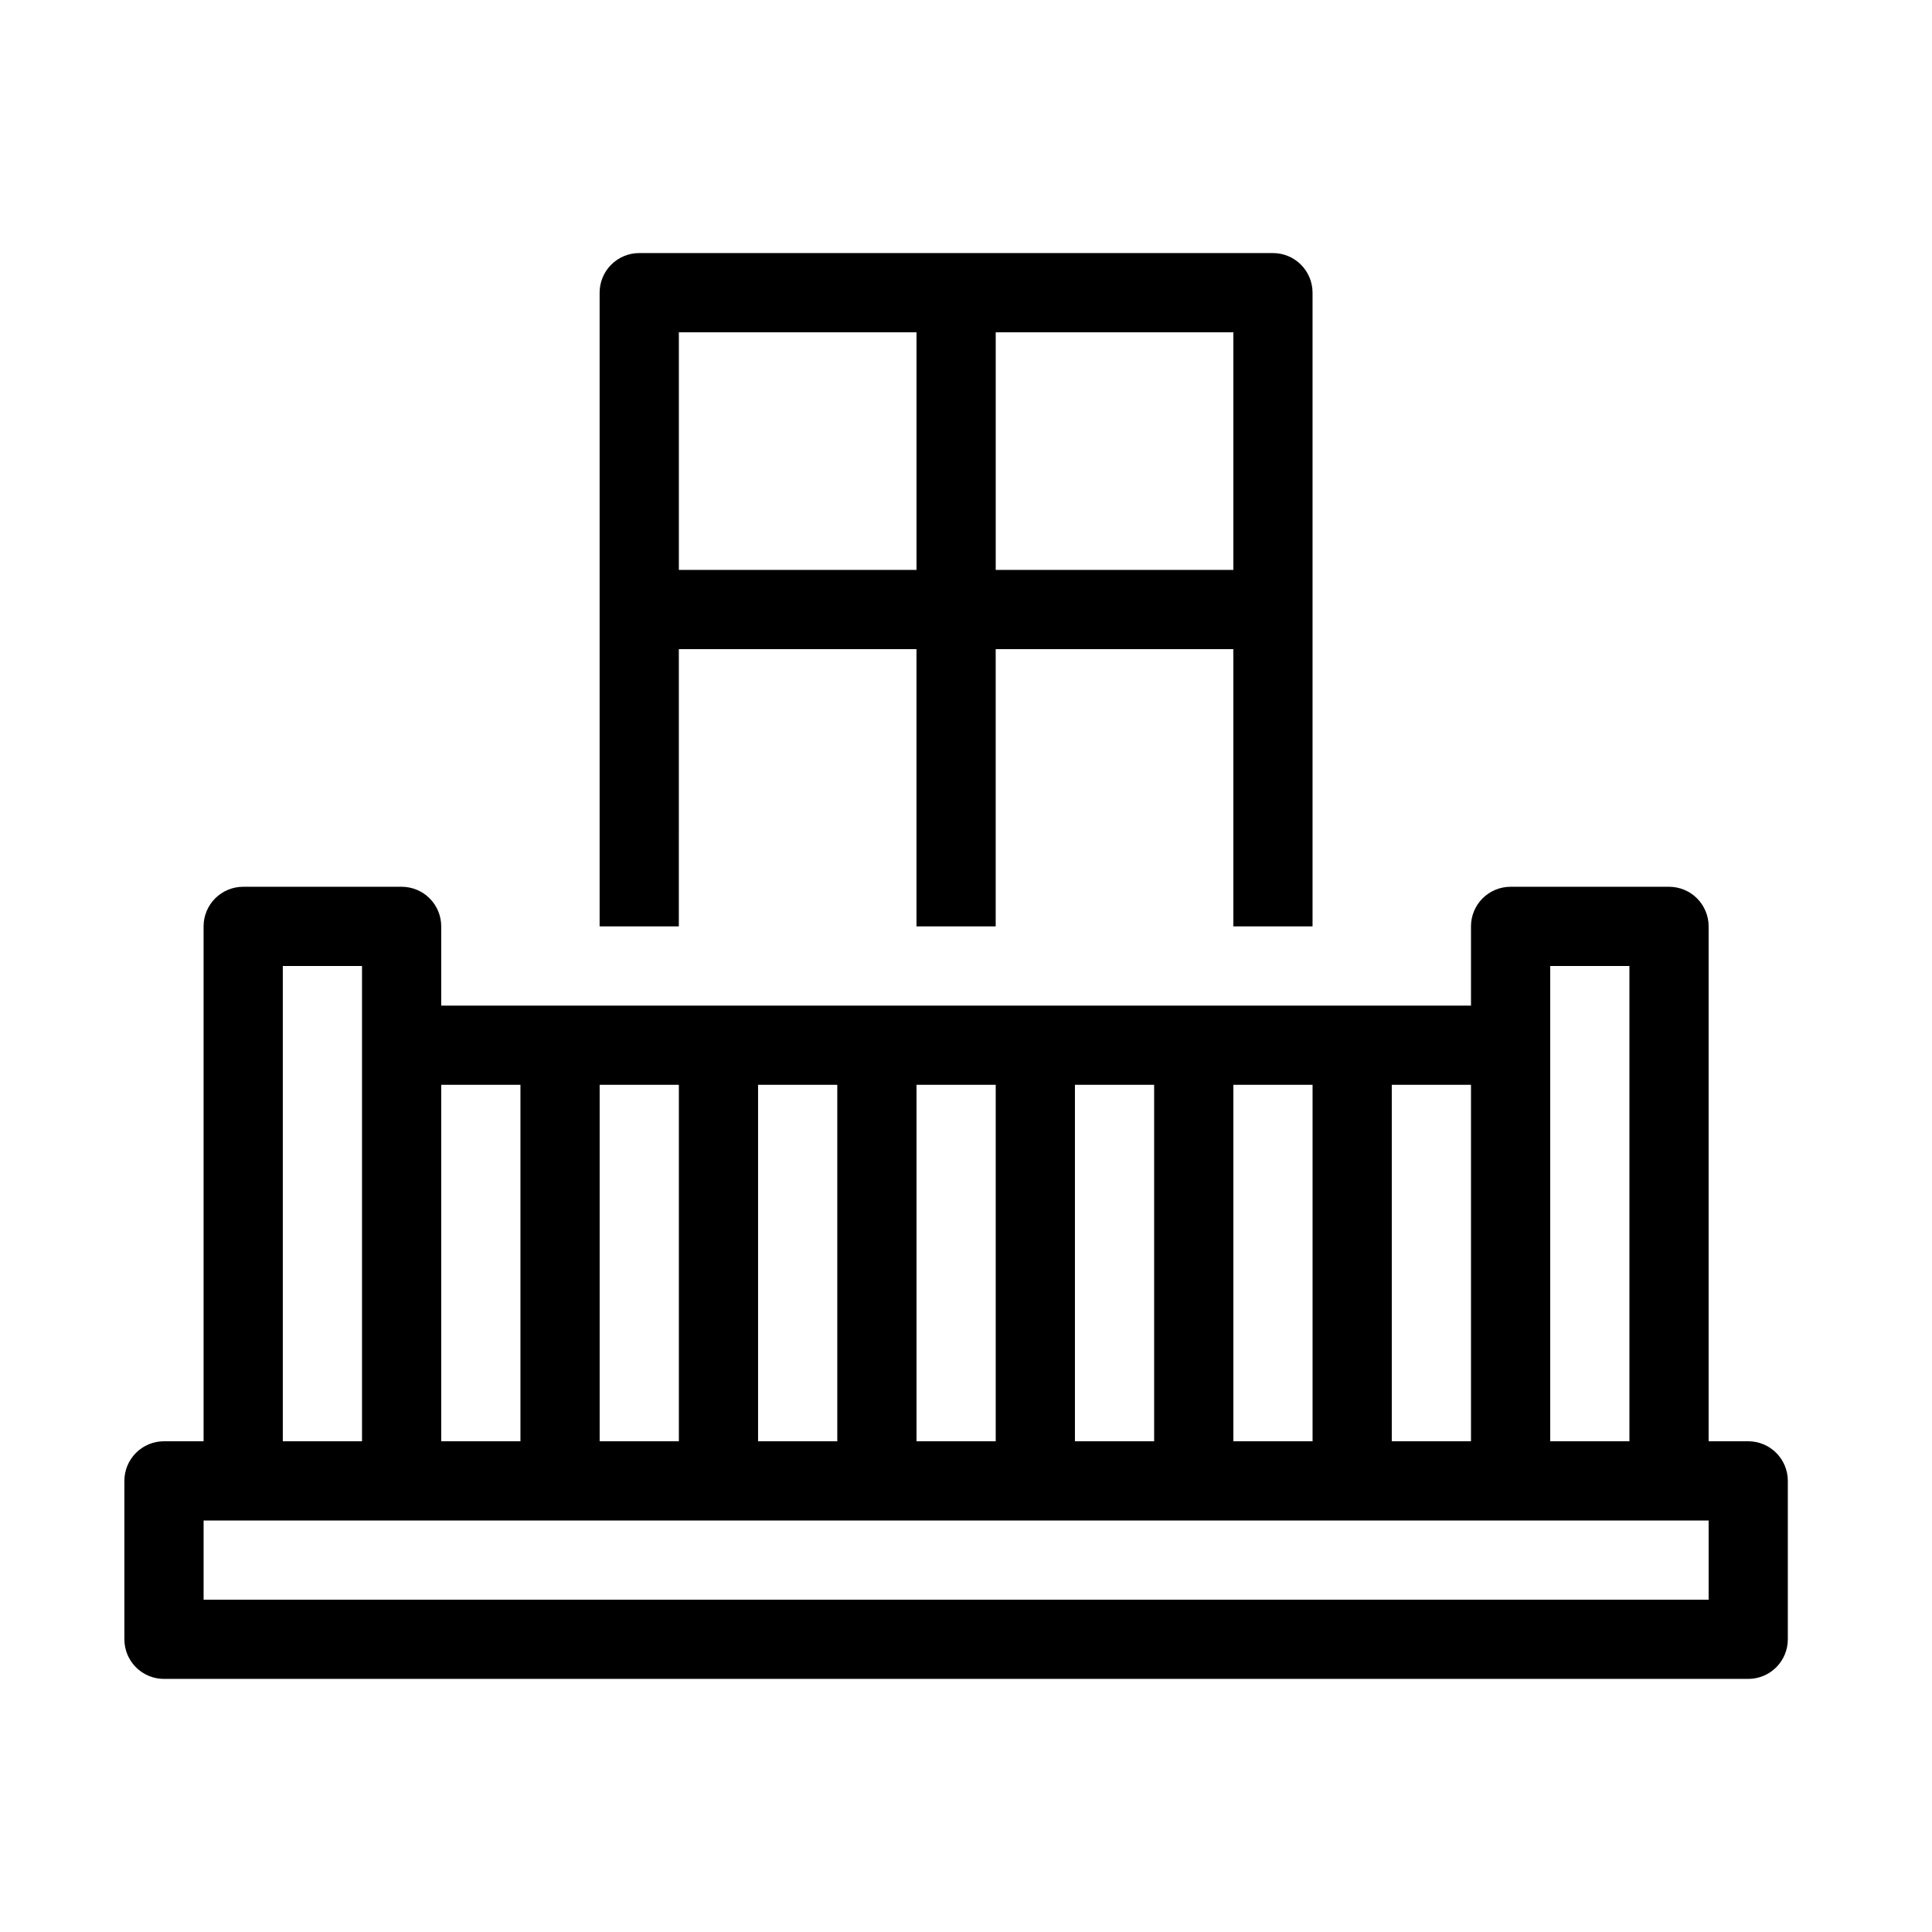
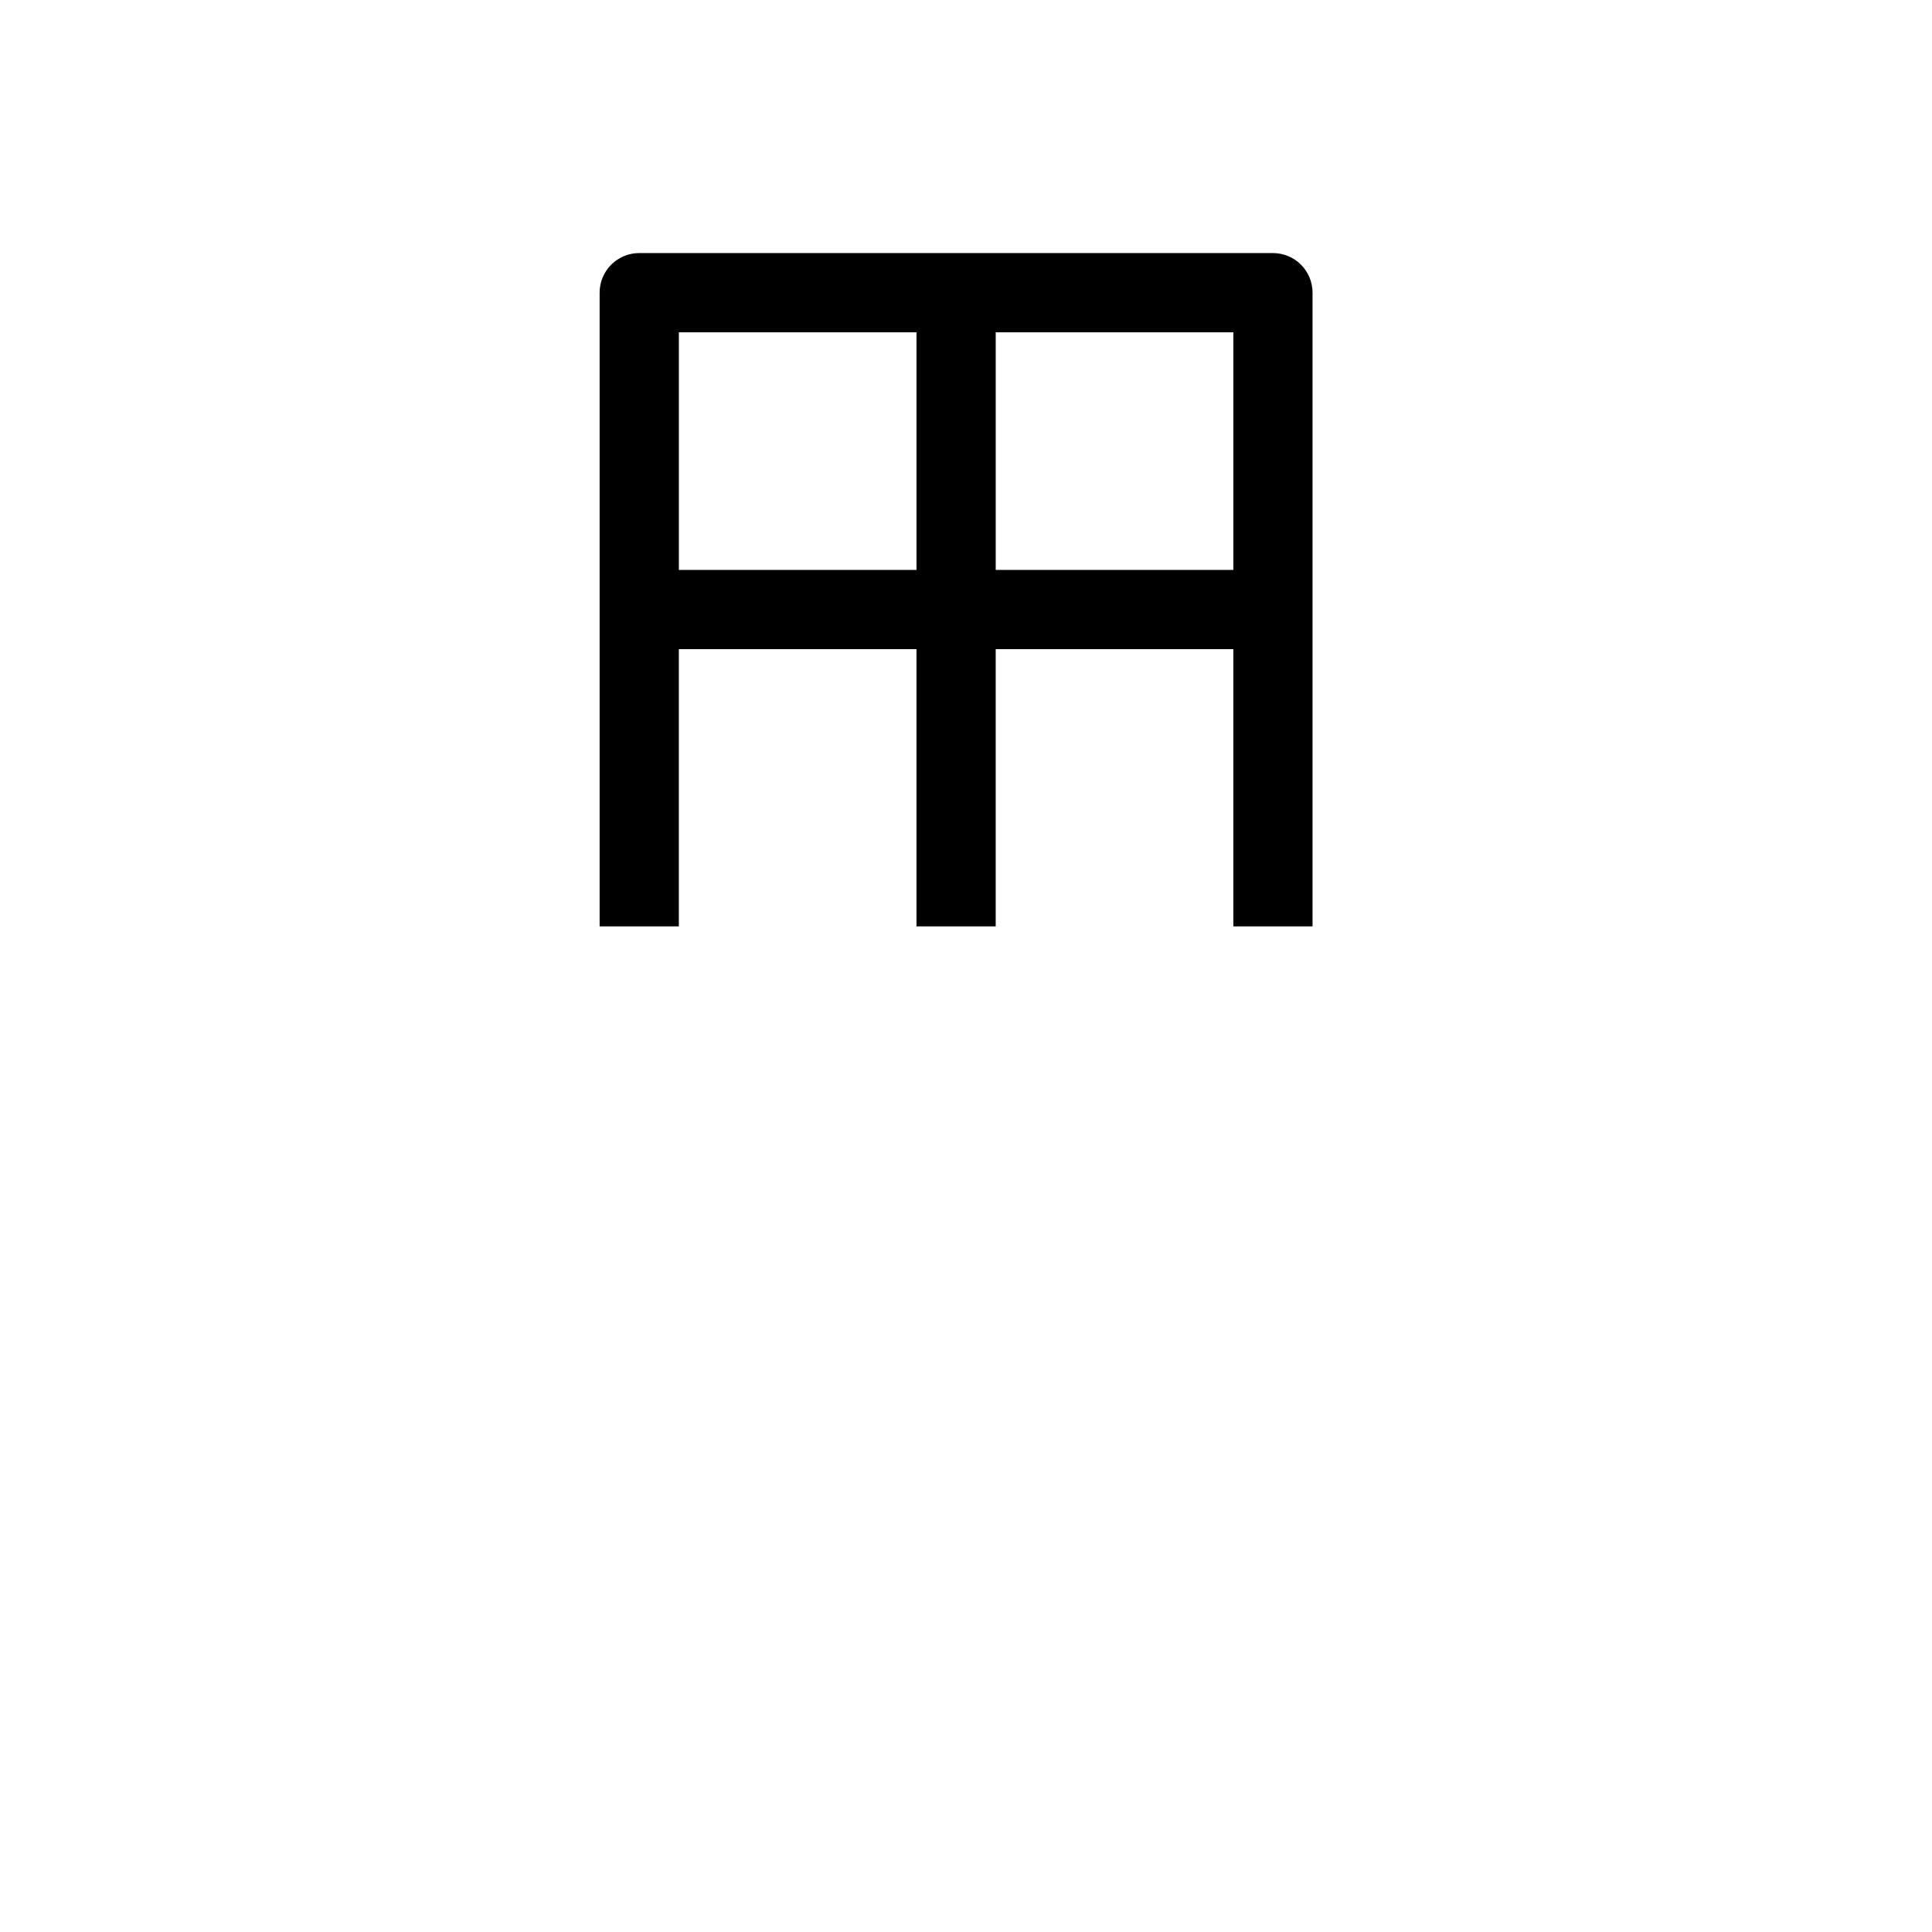
<svg xmlns="http://www.w3.org/2000/svg" fill="#000000" width="800px" height="800px" version="1.1" viewBox="144 144 512 512">
  <g>
-     <path d="m607.3 525.95h-10.496v-136.45c0-2.785-1.105-5.457-3.074-7.426s-4.641-3.074-7.422-3.07h-41.984c-2.785-0.004-5.457 1.102-7.426 3.07s-3.074 4.641-3.07 7.426v20.992h-272.9v-20.992c0.004-2.785-1.102-5.457-3.07-7.426s-4.641-3.074-7.426-3.07h-41.984c-2.785-0.004-5.453 1.102-7.422 3.07s-3.074 4.641-3.074 7.426v136.45h-10.496c-2.785 0-5.453 1.105-7.422 3.074s-3.074 4.641-3.074 7.422v41.984c0 2.785 1.105 5.457 3.074 7.426s4.637 3.074 7.422 3.07h419.84c2.781 0.004 5.453-1.102 7.422-3.07s3.074-4.641 3.074-7.426v-41.984c0-2.781-1.105-5.453-3.074-7.422s-4.641-3.074-7.422-3.074zm-52.48-125.95h20.992v125.95h-20.992zm-20.992 125.95h-20.992v-94.461h20.992zm-62.977 0v-94.461h20.992v94.461zm-41.984 0v-94.461h20.992v94.461zm-41.984 0v-94.461h20.992v94.461zm-41.984 0v-94.461h20.992v94.461zm-41.984 0v-94.461h20.992v94.461zm-20.992-94.465v94.465h-20.992v-94.461zm-62.977-31.488h20.992v125.95h-20.992zm377.86 167.94h-398.85v-20.992h398.85z" />
    <path d="m323.9 316.03h62.977v73.473h20.992v-73.473h62.977v73.473h20.992v-167.94c0-2.785-1.105-5.457-3.074-7.426s-4.637-3.074-7.422-3.07h-167.94c-2.785-0.004-5.453 1.102-7.422 3.07s-3.074 4.641-3.074 7.426v167.94h20.992zm146.95-20.992h-62.977v-62.977h62.977zm-83.969-62.977v62.977h-62.977v-62.977z" />
  </g>
</svg>